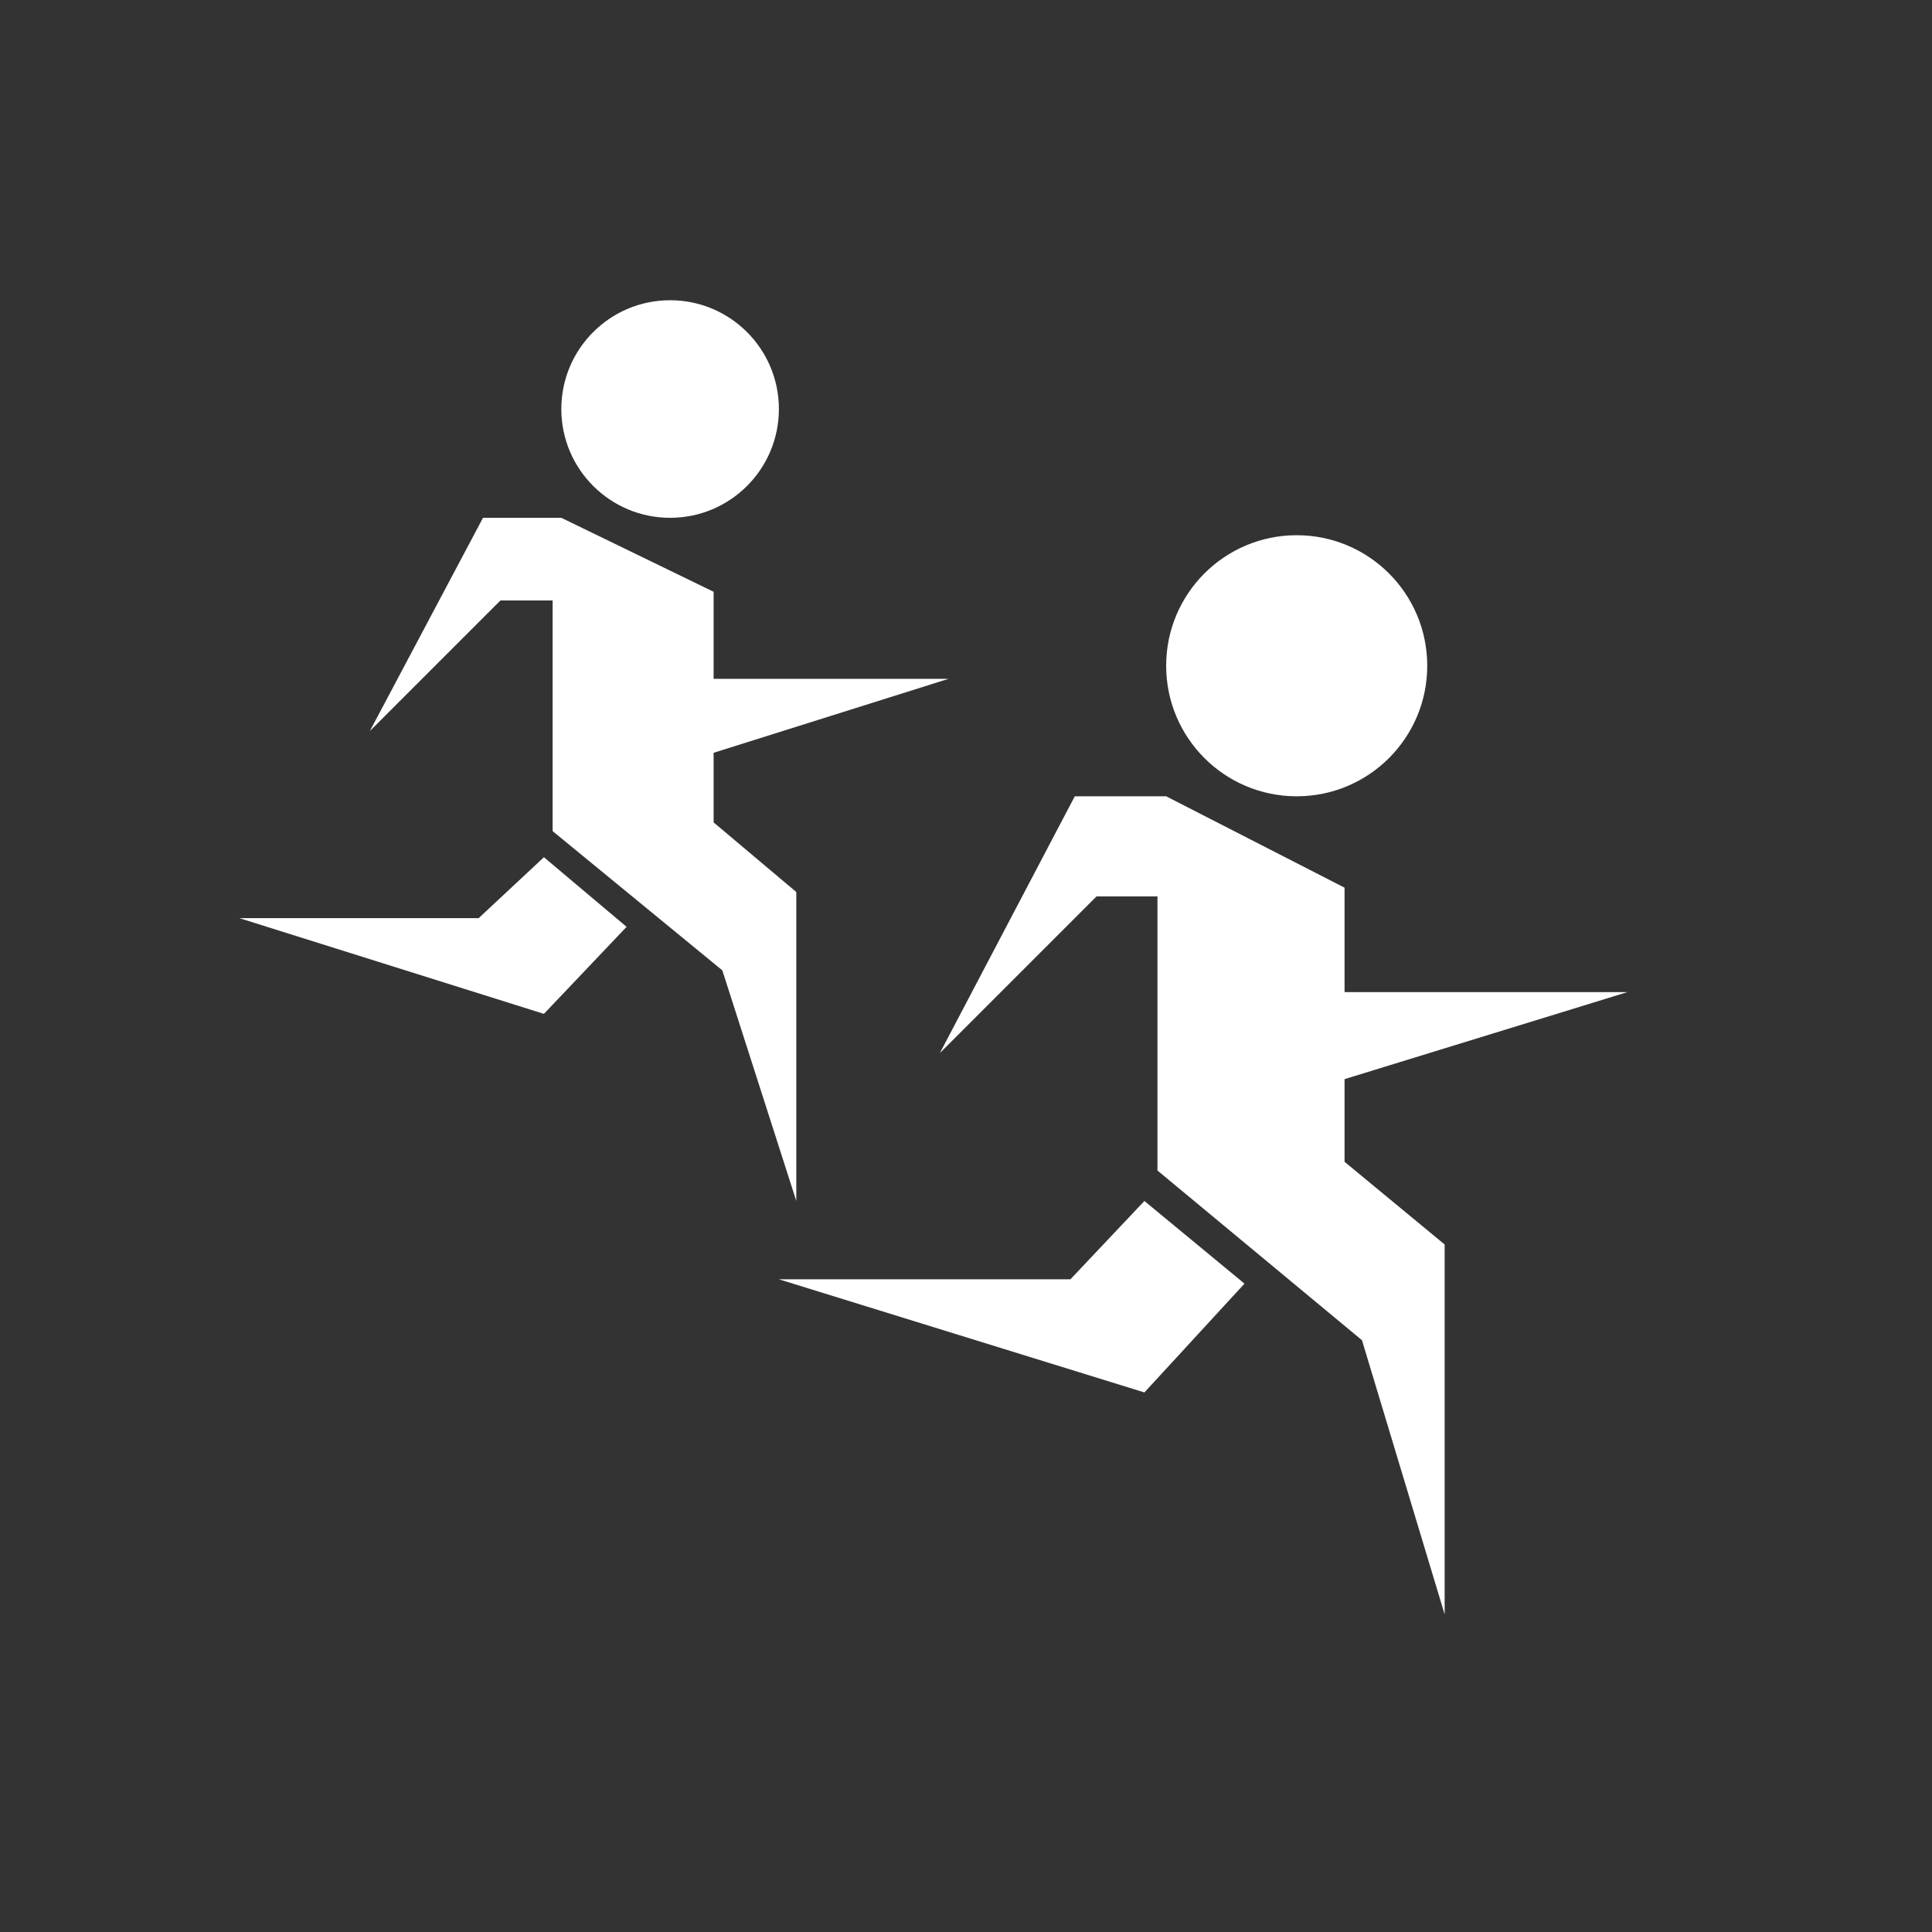
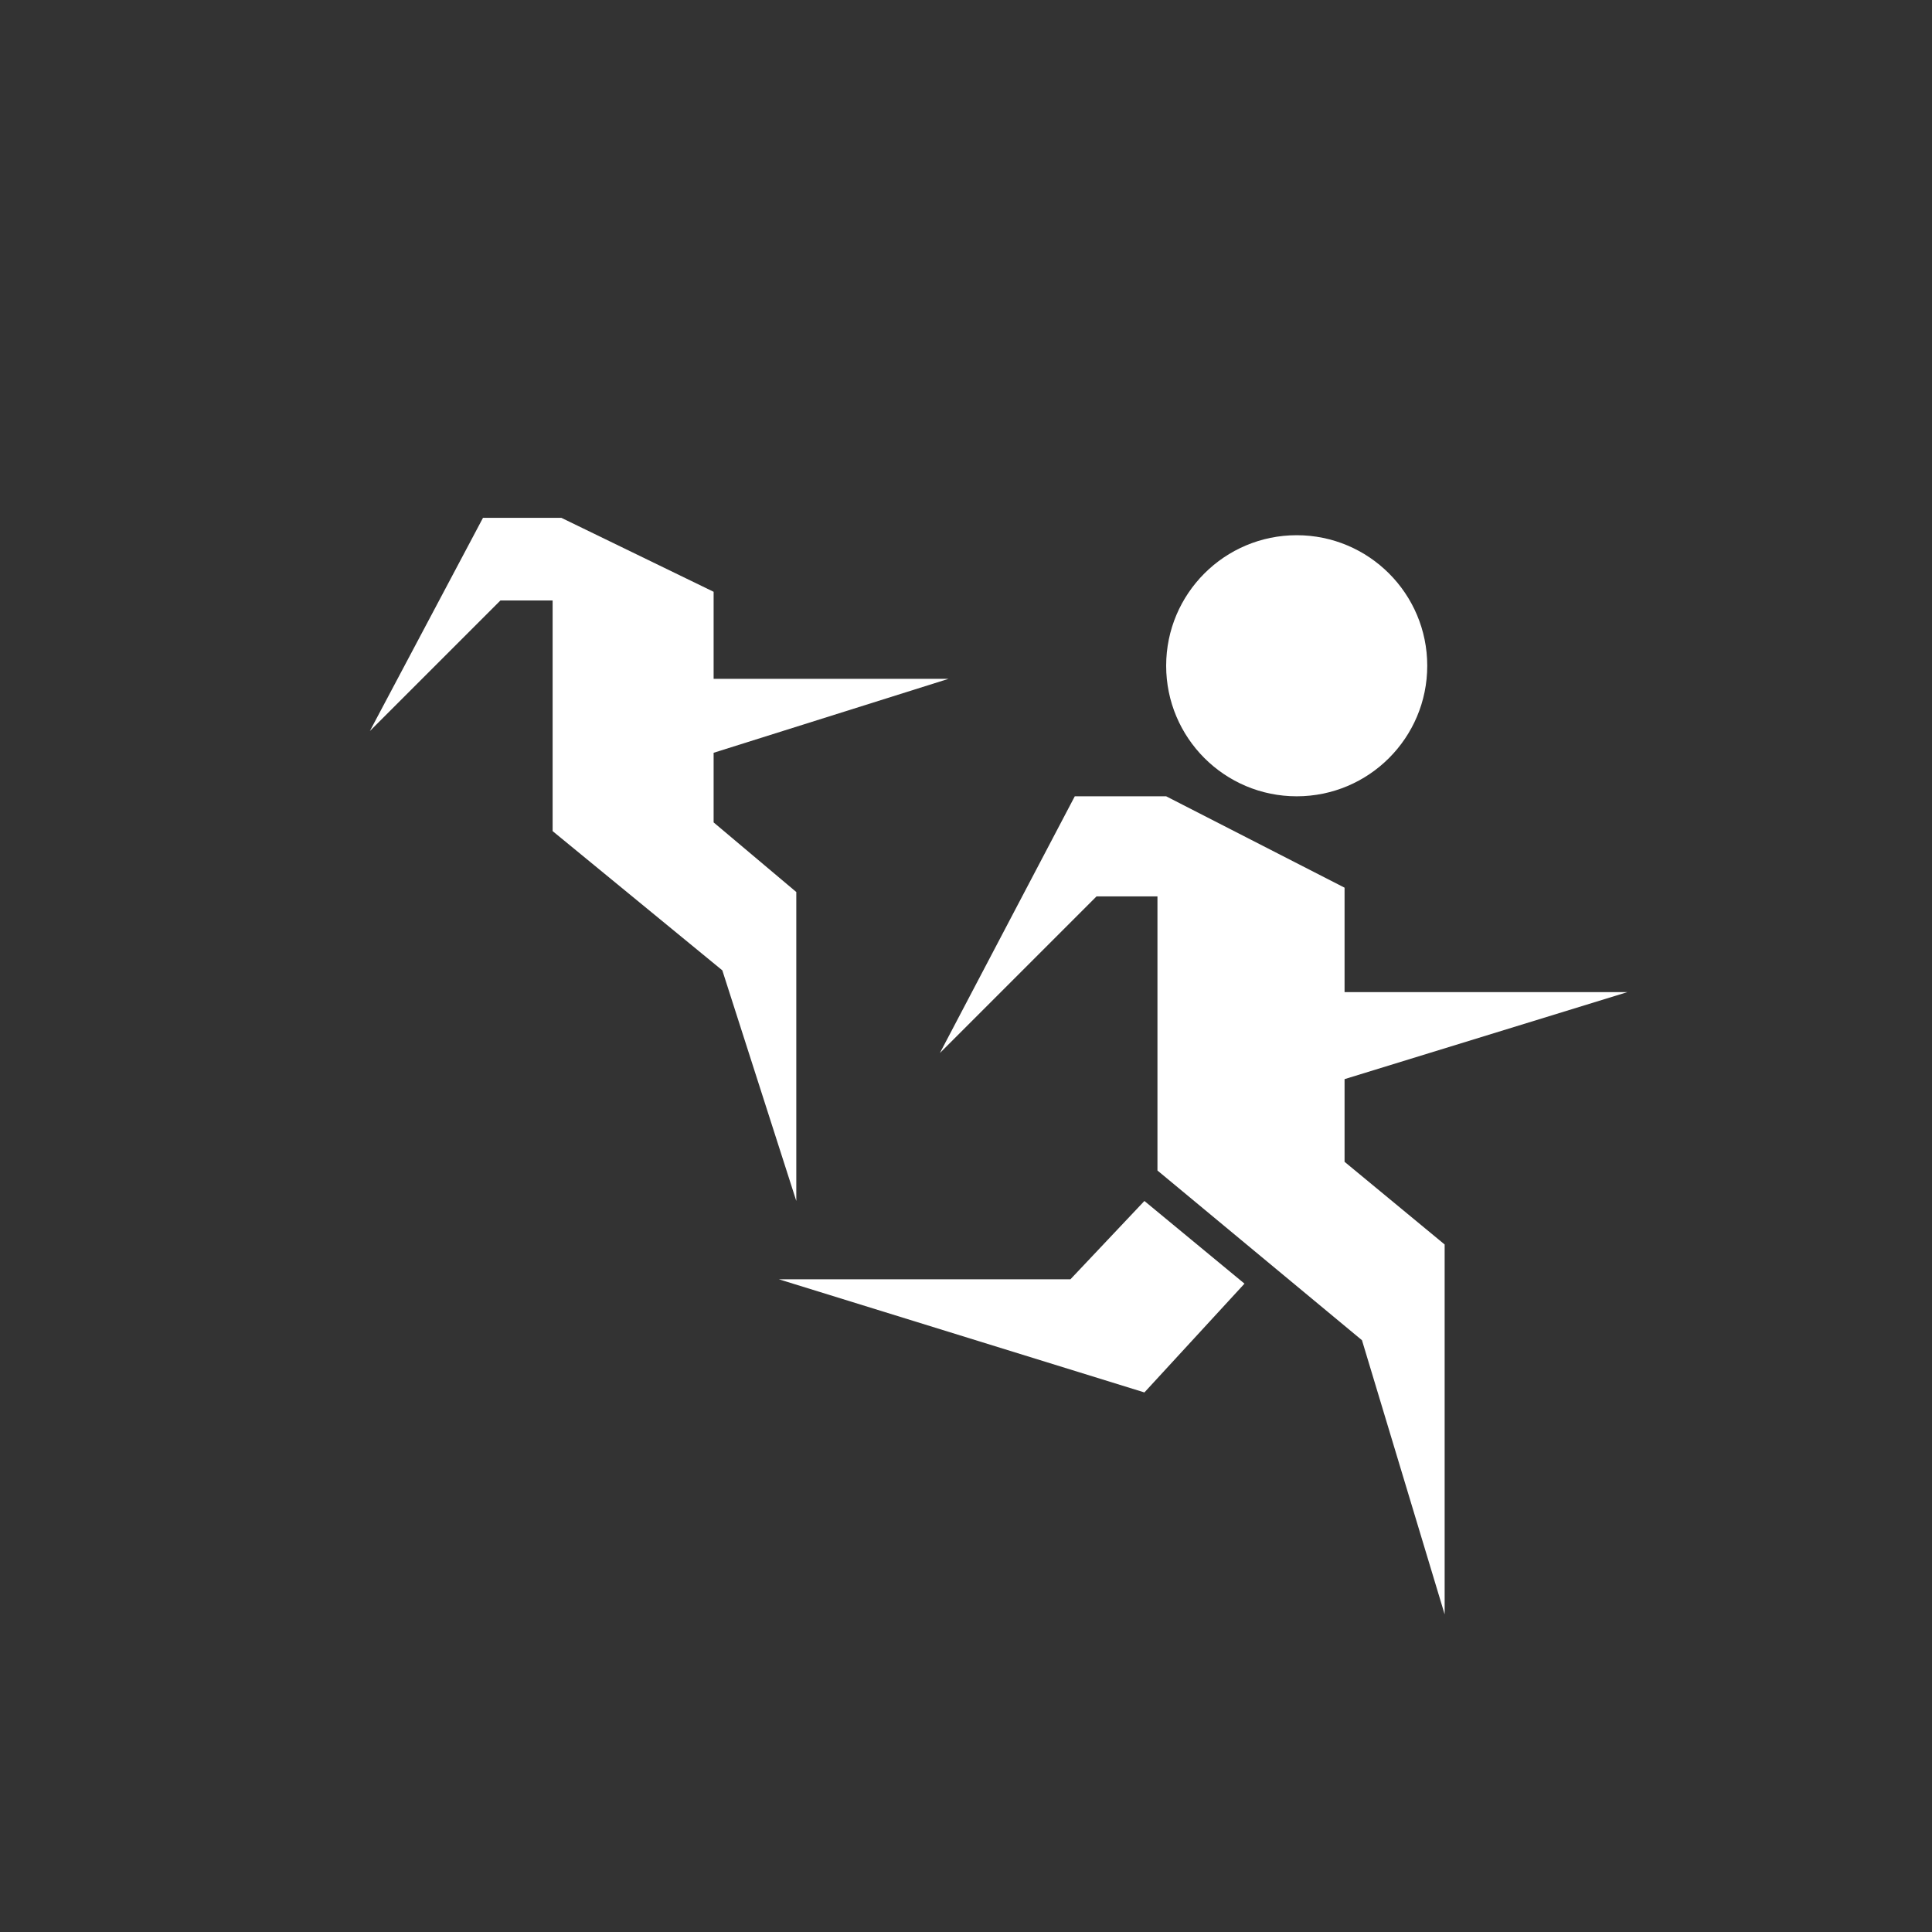
<svg xmlns="http://www.w3.org/2000/svg" version="1.1" id="Layer_1" x="0px" y="0px" width="44.4px" height="44.4px" viewBox="0 0 44.4 44.4" style="enable-background:new 0 0 44.4 44.4;" xml:space="preserve">
  <rect x="0" y="0" width="44.4" height="44.4" fill="#333333" stroke="none" />
  <style type="text/css">
	.st0{fill:#FFFFFF;}
</style>
  <g>
    <circle class="st0" cx="29.8" cy="15.3" r="3" />
    <polygon class="st0" points="30.9,24.8 37.4,22.8 30.9,22.8 30.9,20.4 26.8,18.3 24.7,18.3 21.6,24.2 25.2,20.6 26.6,20.6    26.6,26.9 31.3,30.8 33.2,37.1 33.2,28.6 30.9,26.7  " />
    <polygon class="st0" points="24.6,29.4 17.9,29.4 26.3,32 28.6,29.5 26.3,27.6  " />
-     <circle class="st0" cx="15.4" cy="9.4" r="2.5" />
    <polygon class="st0" points="18.3,20.5 16.4,18.9 16.4,17.3 21.8,15.6 16.4,15.6 16.4,13.6 12.9,11.9 11.1,11.9 8.5,16.8    11.5,13.8 12.7,13.8 12.7,19.1 16.6,22.3 18.3,27.6  " />
-     <polygon class="st0" points="11,21.1 5.5,21.1 12.5,23.3 14.4,21.3 12.5,19.7  " />
  </g>
</svg>